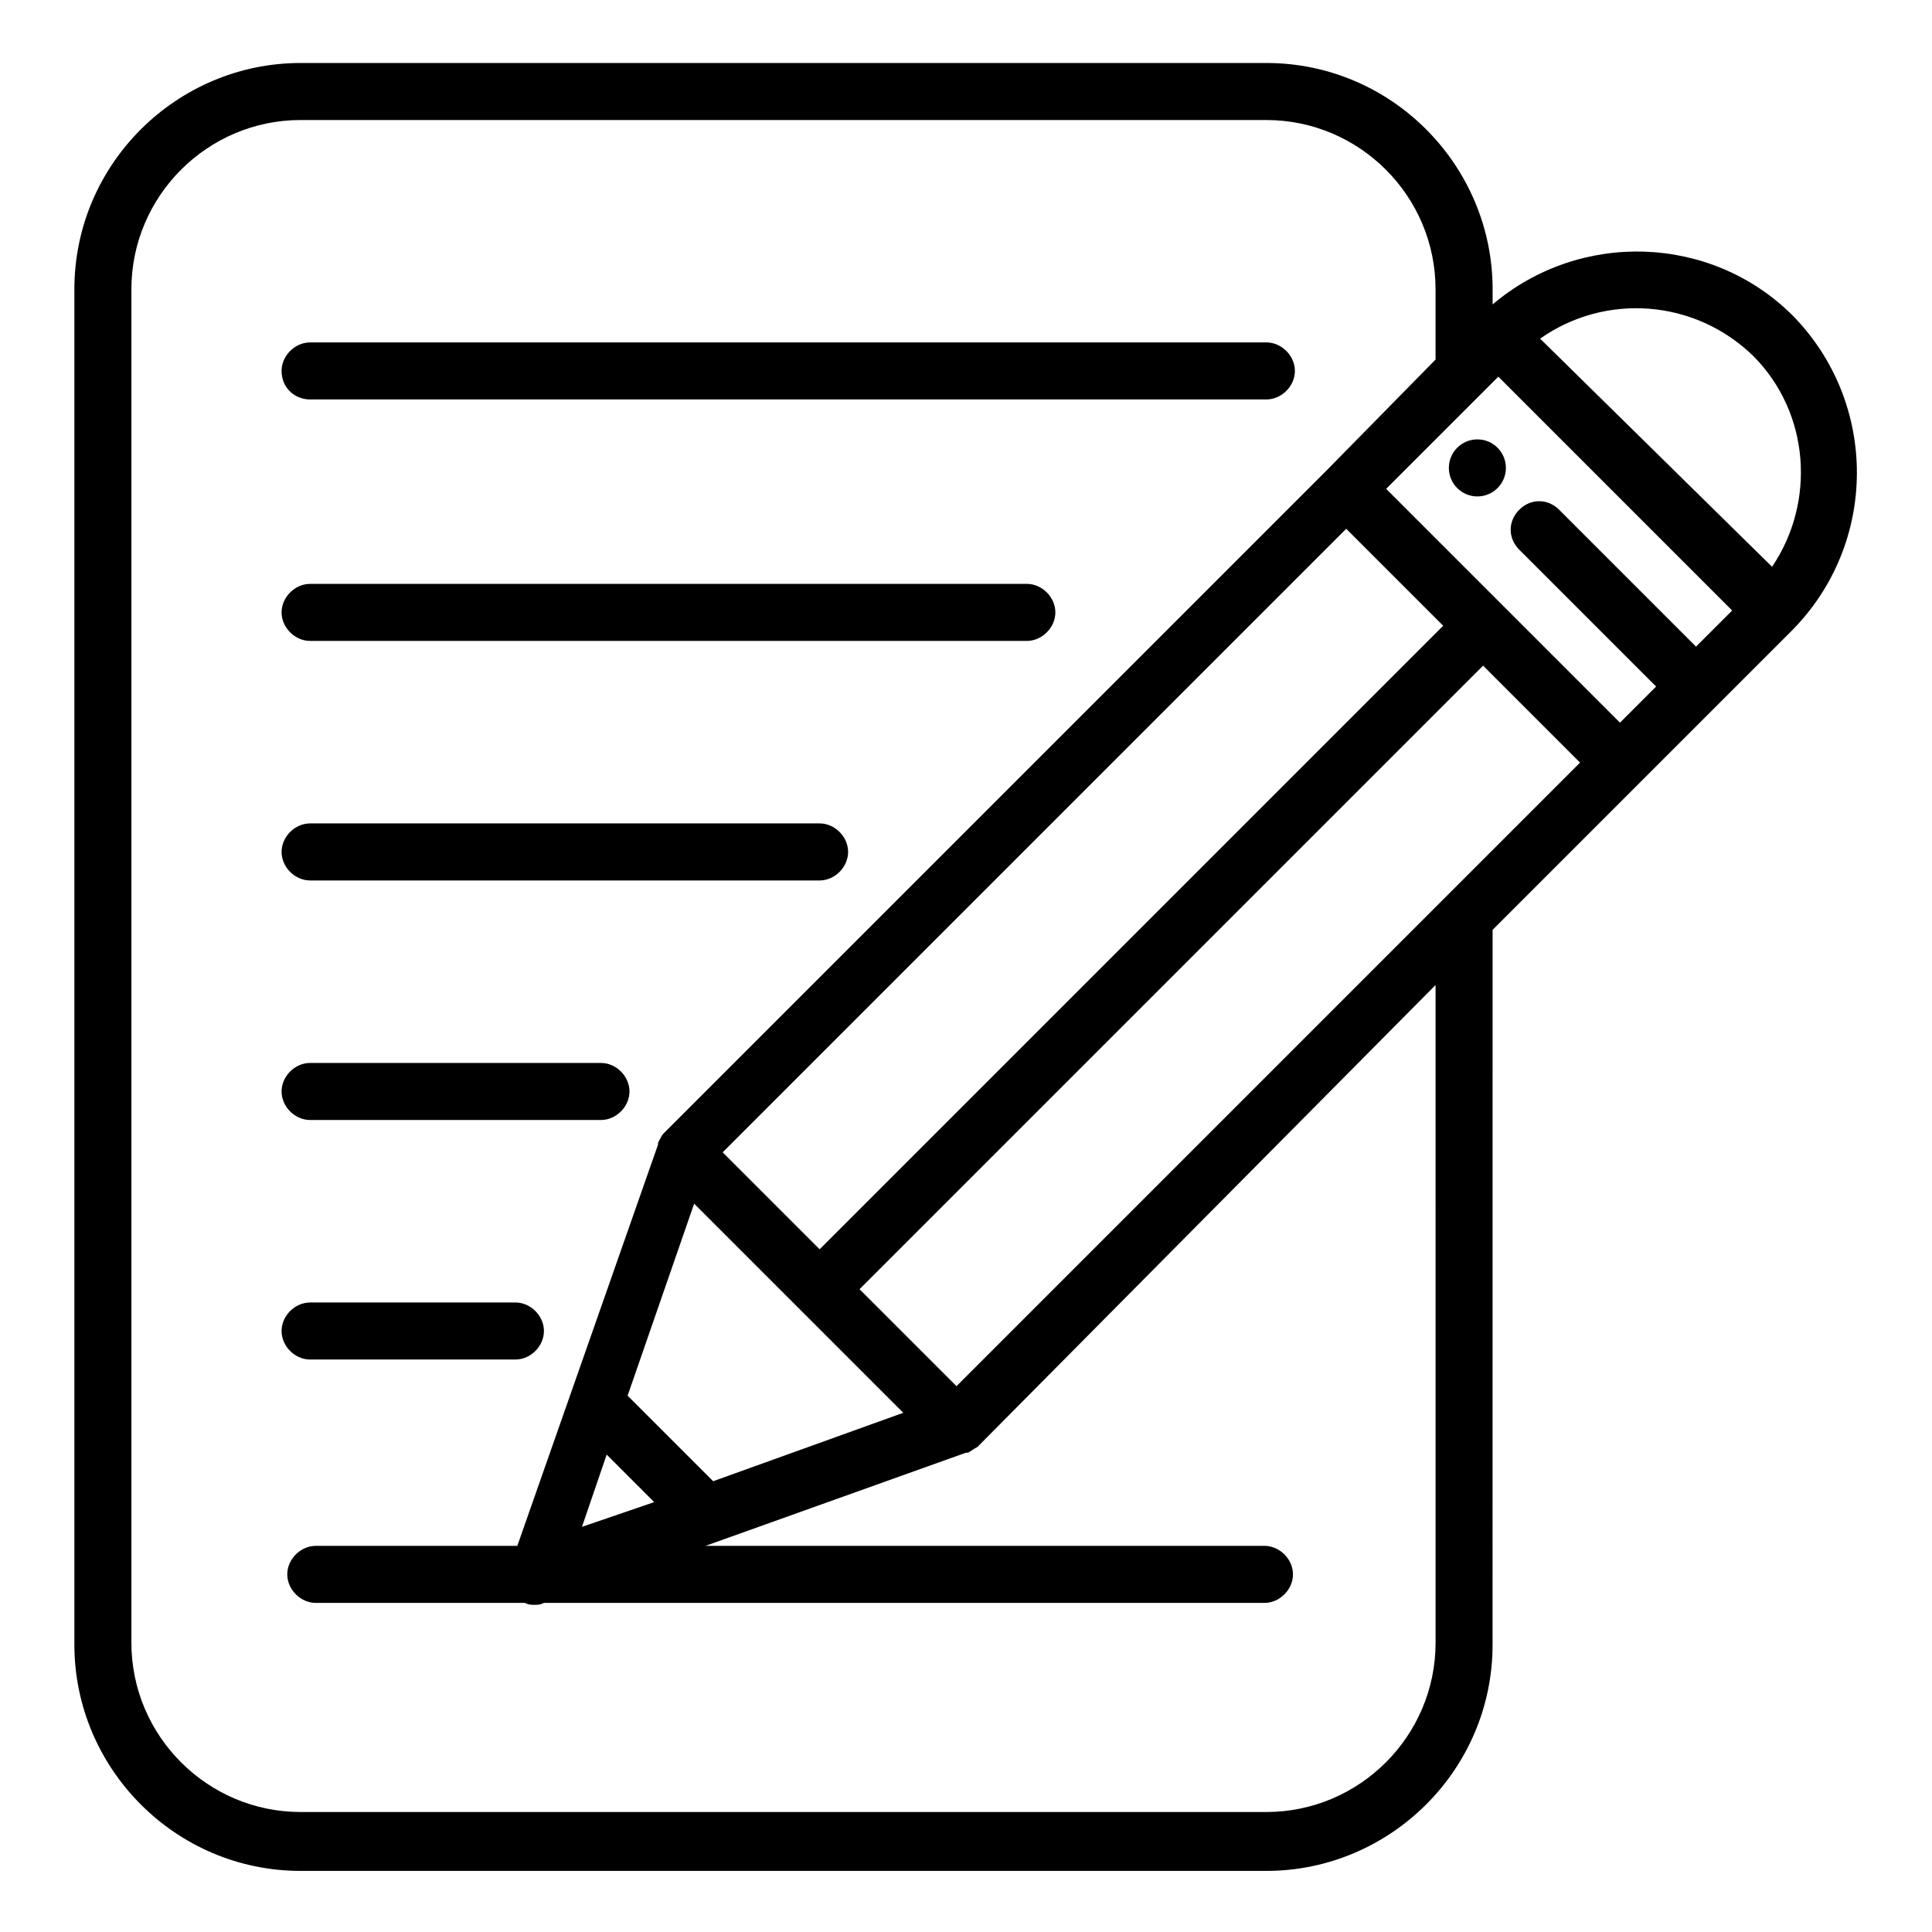
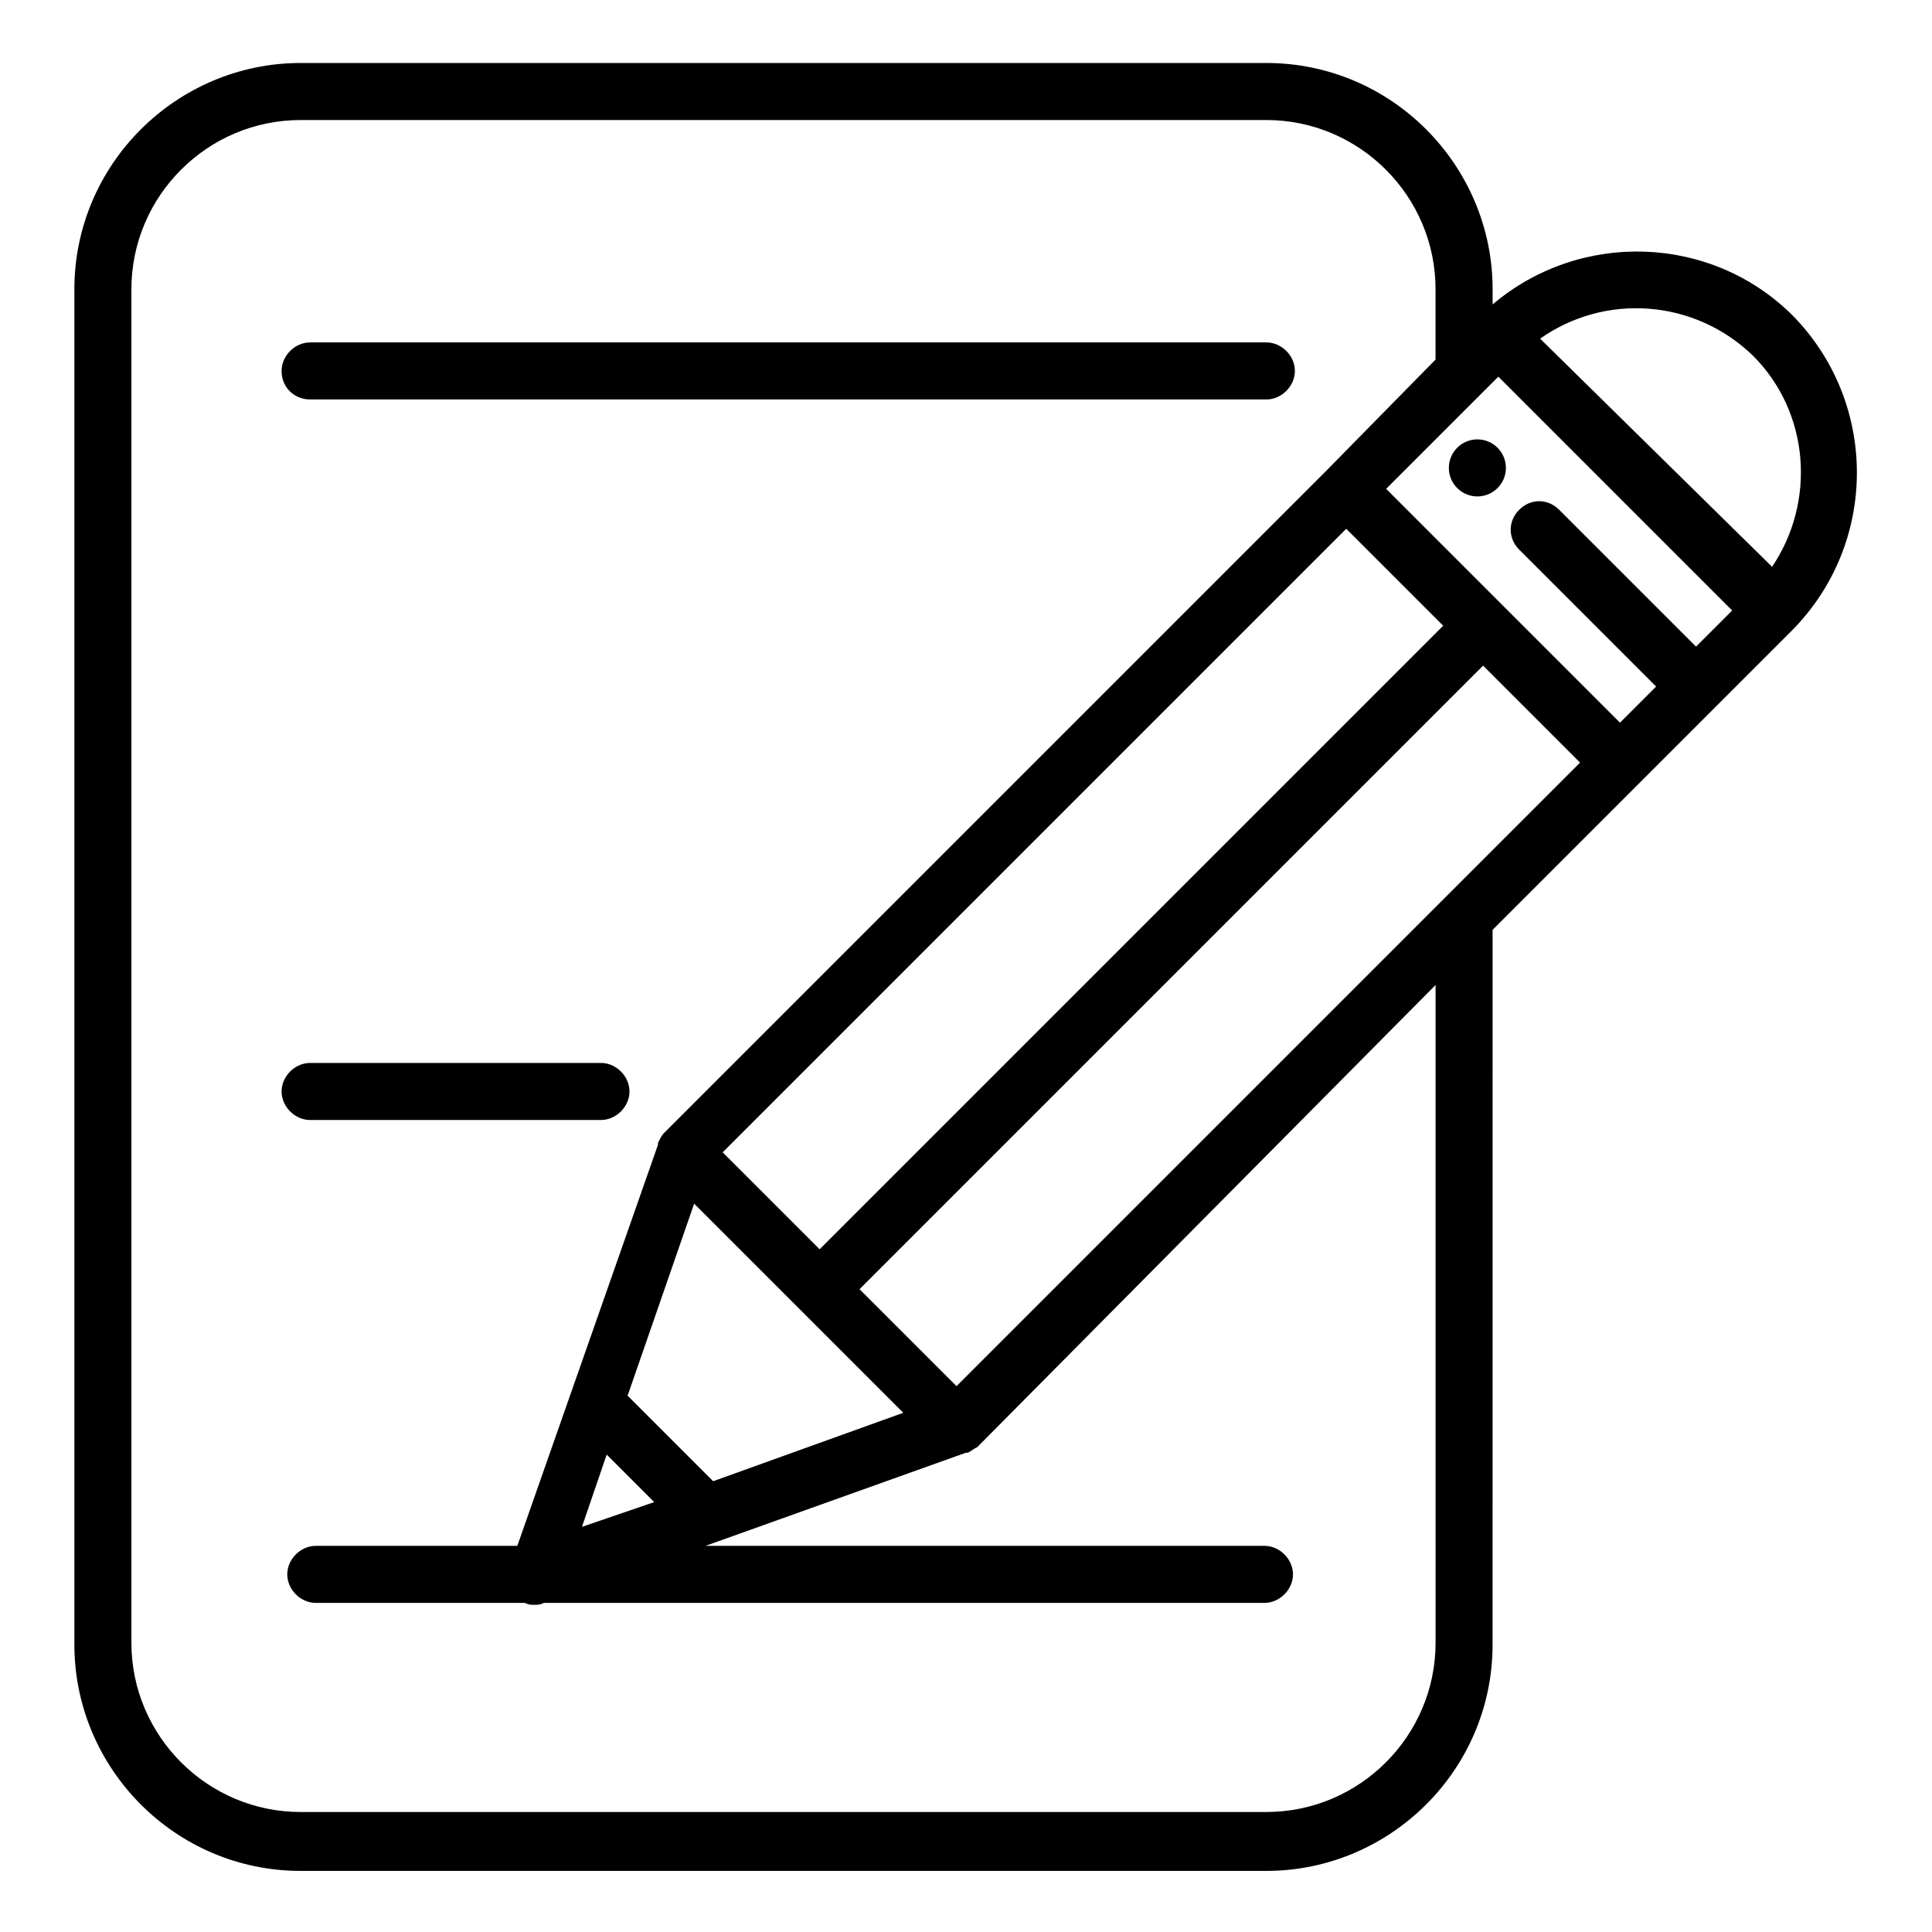
<svg xmlns="http://www.w3.org/2000/svg" fill="#000000" width="800px" height="800px" version="1.1" viewBox="144 144 512 512">
  <g>
    <path d="m543.08 268c0 4.176-3.387 7.559-7.559 7.559-4.176 0-7.559-3.383-7.559-7.559 0-4.172 3.383-7.559 7.559-7.559 4.172 0 7.559 3.387 7.559 7.559" />
    <path d="m619.16 227.7c-21.664-21.664-56.426-22.672-79.602-3.023v-4.031c0-32.746-26.703-59.953-59.953-59.953h-255.94c-32.746 0-59.953 26.703-59.953 59.953v359.21c0 32.746 26.703 59.953 59.953 59.953h255.93c32.746 0 59.953-26.703 59.953-59.953l0.004-189.43 79.098-79.098c23.176-23.176 23.176-60.457 0.504-83.633zm-10.582 10.582c15.113 15.113 16.625 38.793 5.039 55.922l-61.465-60.457c17.129-12.094 40.809-10.582 56.426 4.535zm-35.266 97.234-61.969-61.969 29.727-29.727 61.969 61.969-9.574 9.574-36.273-36.273c-3.023-3.023-7.559-3.023-10.578 0-3.023 3.023-3.023 7.559 0 10.578l36.273 36.273zm-175.83 175.83-25.695-25.695 165.25-165.25 25.695 25.695zm-92.703 18.137 12.594 12.594-19.145 6.551zm28.215 7.055-22.672-22.672 17.633-50.883 55.422 55.422zm167.77-252.41 25.695 25.695-165.25 165.25-25.695-25.695zm23.68 295.23c0 24.688-20.152 44.84-44.84 44.84h-255.94c-24.688 0-44.84-20.152-44.84-44.84v-358.71c0-24.688 20.152-44.84 44.84-44.84h255.93c24.688 0 44.84 20.152 44.84 44.84v18.641l-28.715 29.223-175.83 175.83c-0.504 0.504-1.008 1.512-1.512 2.519v0.504l-37.281 106.3h-53.406c-4.031 0-7.559 3.527-7.559 7.559s3.527 7.559 7.559 7.559h55.418c1.008 0.504 1.512 0.504 2.519 0.504 1.008 0 1.512 0 2.519-0.504h190.95c4.031 0 7.559-3.527 7.559-7.559s-3.527-7.559-7.559-7.559h-148.12l69.023-24.688h0.504c1.008-0.504 1.512-1.008 2.519-1.512l121.42-122.43z" />
    <path d="m226.18 249.86h253.42c4.031 0 7.559-3.527 7.559-7.559s-3.527-7.559-7.559-7.559l-253.42 0.004c-4.031 0-7.559 3.527-7.559 7.559 0.004 4.531 3.527 7.555 7.559 7.555z" />
-     <path d="m226.18 313.85h189.94c4.031 0 7.559-3.527 7.559-7.559s-3.527-7.559-7.559-7.559l-189.94 0.004c-4.031 0-7.559 3.527-7.559 7.559 0.004 4.027 3.527 7.555 7.559 7.555z" />
-     <path d="m226.18 377.33h135.02c4.031 0 7.559-3.527 7.559-7.559s-3.527-7.559-7.559-7.559h-135.02c-4.031 0-7.559 3.527-7.559 7.559 0.004 4.031 3.527 7.559 7.559 7.559z" />
    <path d="m226.18 440.81h77.082c4.031 0 7.559-3.527 7.559-7.559s-3.527-7.559-7.559-7.559h-77.082c-4.031 0-7.559 3.527-7.559 7.559 0.004 4.031 3.527 7.559 7.559 7.559z" />
-     <path d="m226.18 504.29h54.41c4.031 0 7.559-3.527 7.559-7.559s-3.527-7.559-7.559-7.559l-54.41 0.004c-4.031 0-7.559 3.527-7.559 7.559 0.004 4.031 3.527 7.555 7.559 7.555z" />
  </g>
</svg>